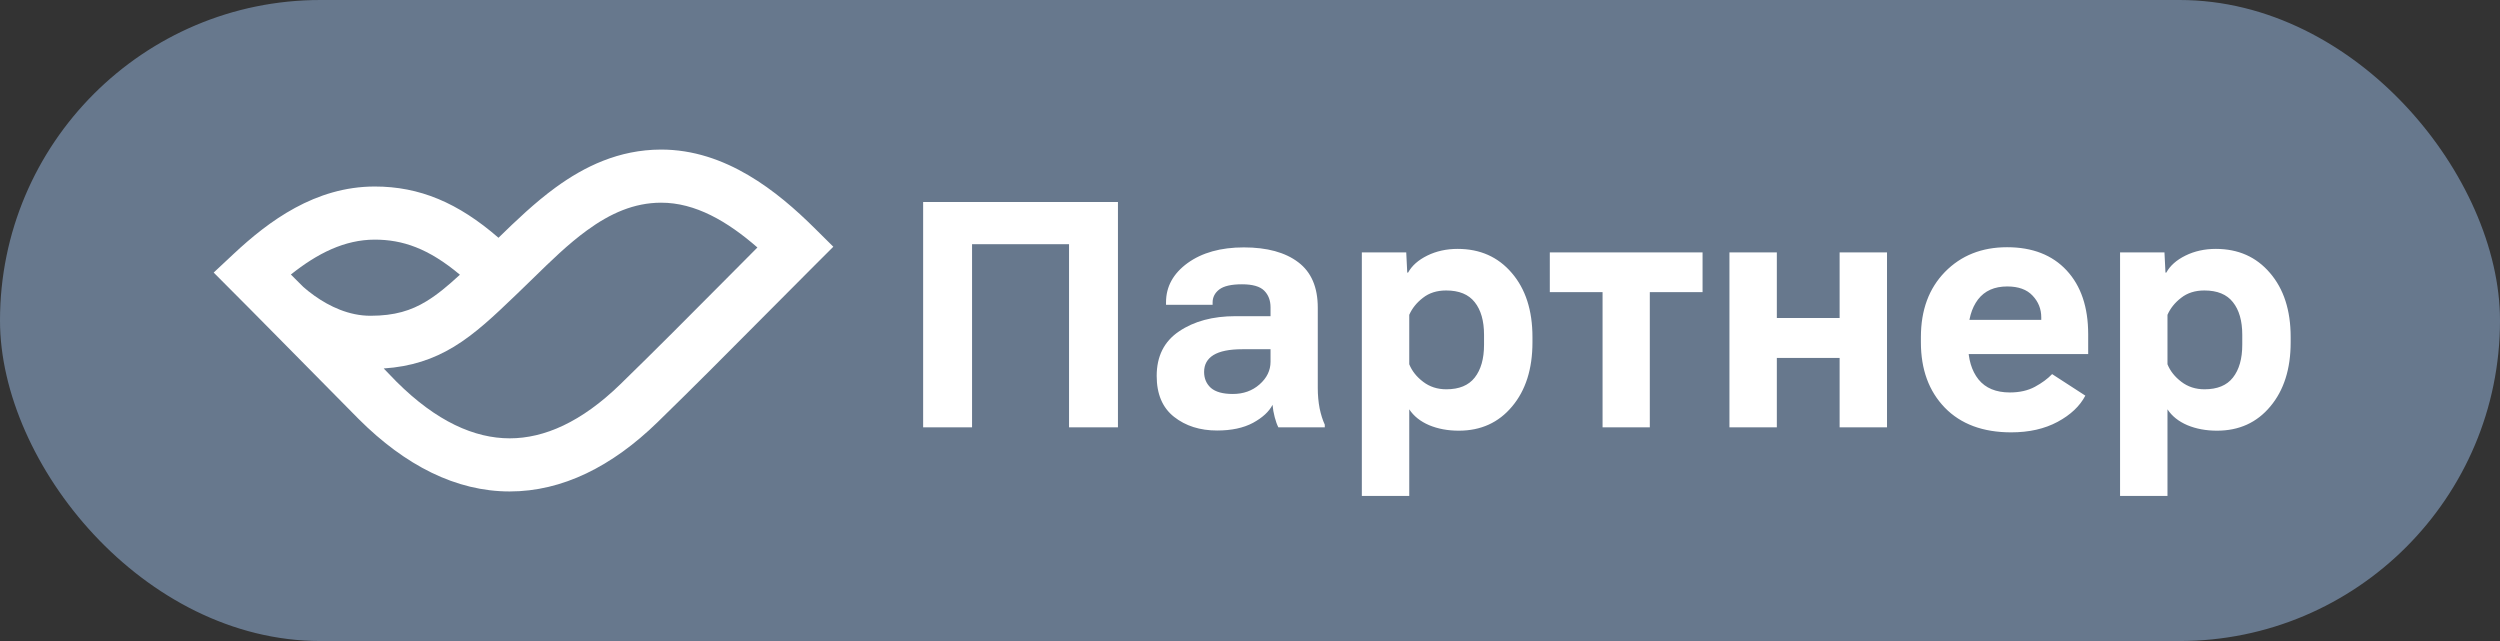
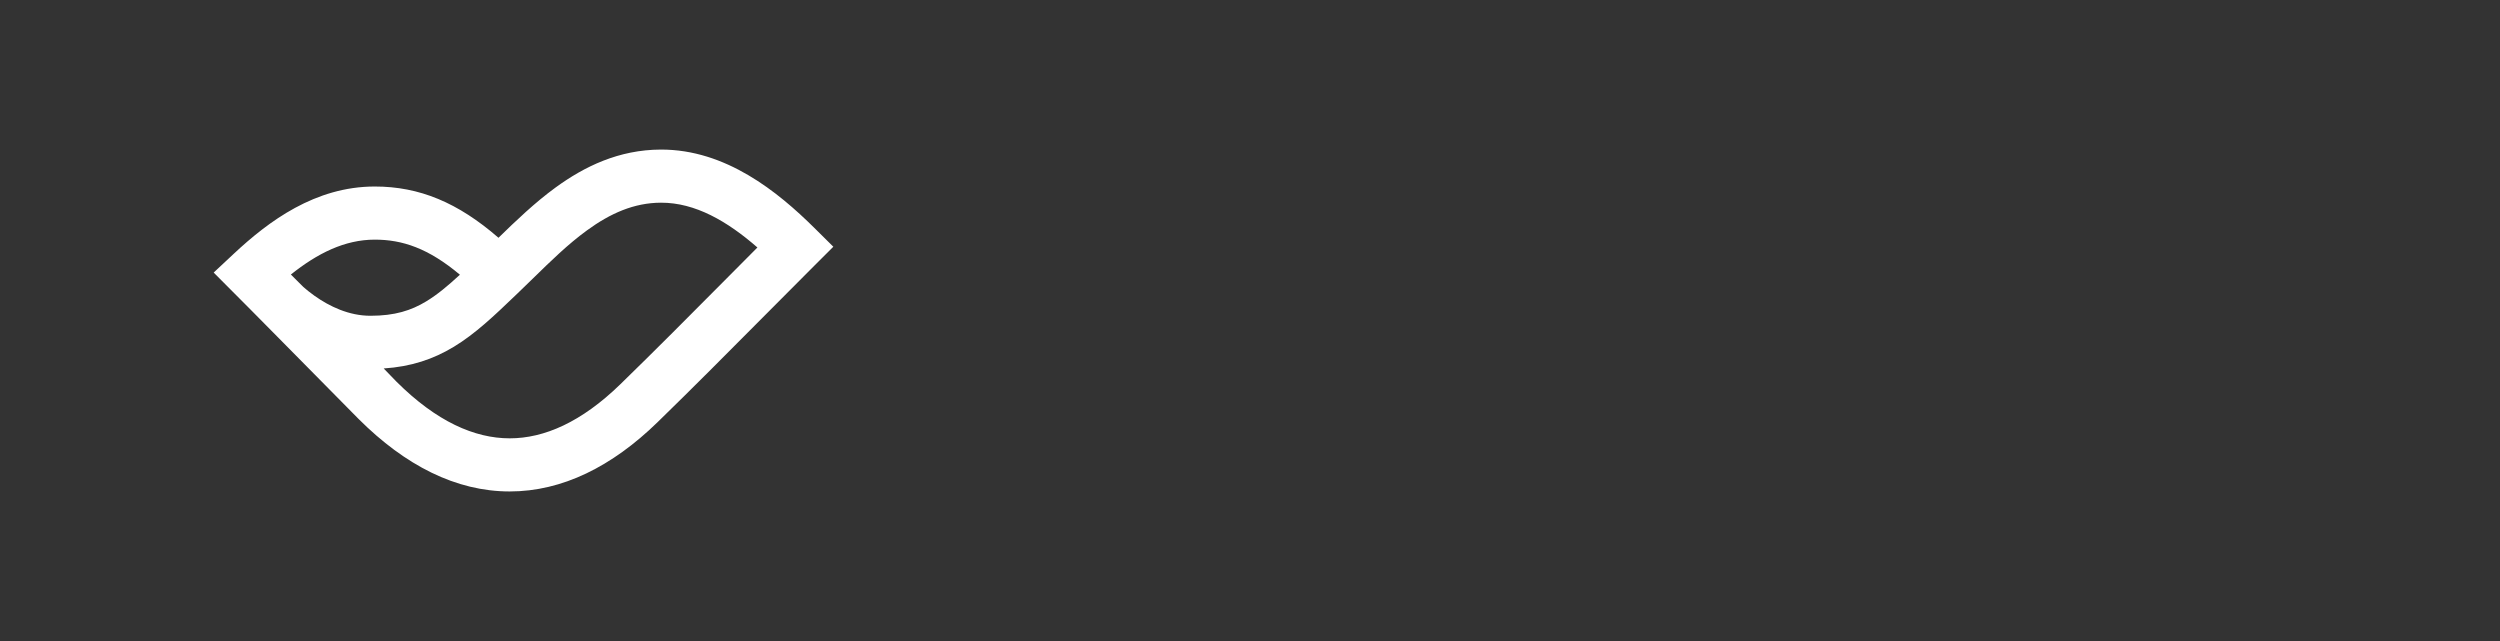
<svg xmlns="http://www.w3.org/2000/svg" width="117" height="30" viewBox="0 0 117 30" fill="none">
  <rect x="0" y="0" width="117" height="30" fill="#333333" stroke="none" />
-   <rect width="117" height="30" rx="15" fill="#67788D" />
  <path fill-rule="evenodd" clip-rule="evenodd" d="M30.926 7C33.964 6.991 36.401 8.973 38.113 10.668L39 11.547L38.116 12.429C37.317 13.227 36.517 14.033 35.715 14.84C34.077 16.489 32.43 18.148 30.762 19.77C28.644 21.83 26.316 23 23.854 23C21.345 23 18.963 21.785 16.788 19.613L16.78 19.605C14.508 17.314 12.273 15.026 10 12.756L10.939 11.878C12.585 10.338 14.755 8.733 17.532 8.729C19.63 8.727 21.437 9.484 23.329 11.128C24.138 10.338 25.035 9.479 26 8.776C27.351 7.791 28.963 7.006 30.926 7ZM21.524 12.857C20.045 11.617 18.832 11.214 17.535 11.215C16.125 11.217 14.85 11.861 13.613 12.848L14.199 13.433C14.347 13.562 14.52 13.701 14.716 13.841C15.424 14.344 16.334 14.778 17.336 14.778C18.477 14.778 19.244 14.531 19.948 14.104C20.457 13.796 20.945 13.391 21.524 12.857ZM17.957 17.244C19.239 17.16 20.279 16.811 21.239 16.23C22.249 15.619 23.147 14.759 24.096 13.85C24.134 13.815 24.171 13.779 24.208 13.743C24.459 13.504 24.703 13.265 24.943 13.031C25.787 12.206 26.583 11.428 27.468 10.783C28.568 9.981 29.676 9.49 30.933 9.486C32.538 9.481 34.039 10.355 35.447 11.582C34.939 12.092 34.432 12.602 33.927 13.111C32.298 14.751 30.678 16.382 29.025 17.99C27.21 19.754 25.472 20.514 23.854 20.514C22.21 20.514 20.427 19.728 18.555 17.862L17.957 17.244Z" fill="white" />
-   <path d="M43.203 20H45.492V11.43H50.031V20H52.32V9.453H43.203V20ZM54.133 17.594C54.133 18.443 54.404 19.081 54.945 19.508C55.487 19.935 56.159 20.148 56.961 20.148C57.633 20.148 58.193 20.029 58.641 19.789C59.089 19.544 59.393 19.263 59.555 18.945C59.57 19.133 59.604 19.326 59.656 19.523C59.708 19.721 59.766 19.88 59.828 20H62V19.875C61.901 19.662 61.82 19.406 61.758 19.109C61.7 18.807 61.672 18.49 61.672 18.156V14.398C61.672 13.44 61.367 12.732 60.758 12.273C60.148 11.81 59.3 11.578 58.211 11.578C57.133 11.578 56.255 11.823 55.578 12.312C54.906 12.802 54.57 13.414 54.57 14.148V14.266H56.75V14.156C56.75 13.912 56.854 13.708 57.062 13.547C57.276 13.385 57.63 13.305 58.125 13.305C58.62 13.305 58.966 13.404 59.164 13.602C59.362 13.8 59.461 14.06 59.461 14.383V14.797H57.82C56.758 14.797 55.878 15.034 55.18 15.508C54.482 15.977 54.133 16.672 54.133 17.594ZM56.352 17.406C56.352 17.062 56.497 16.799 56.789 16.617C57.086 16.435 57.536 16.344 58.141 16.344H59.461V16.93C59.461 17.336 59.289 17.69 58.945 17.992C58.607 18.289 58.19 18.438 57.695 18.438C57.232 18.438 56.891 18.344 56.672 18.156C56.458 17.963 56.352 17.713 56.352 17.406ZM63.734 23.211H65.953V19.156C66.162 19.474 66.471 19.721 66.883 19.898C67.294 20.07 67.758 20.156 68.273 20.156C69.305 20.156 70.135 19.779 70.766 19.023C71.401 18.268 71.719 17.268 71.719 16.023V15.773C71.719 14.523 71.396 13.523 70.75 12.773C70.109 12.023 69.266 11.648 68.219 11.648C67.693 11.648 67.219 11.753 66.797 11.961C66.375 12.169 66.076 12.435 65.898 12.758H65.859L65.812 11.812H63.734V23.211ZM65.953 17.047V14.734C66.088 14.427 66.302 14.162 66.594 13.938C66.885 13.708 67.247 13.594 67.68 13.594C68.284 13.594 68.729 13.776 69.016 14.141C69.307 14.505 69.453 15.016 69.453 15.672V16.133C69.453 16.789 69.307 17.302 69.016 17.672C68.729 18.037 68.287 18.219 67.688 18.219C67.271 18.219 66.909 18.102 66.602 17.867C66.294 17.633 66.078 17.359 65.953 17.047ZM72.531 13.672H75V20H77.211V13.672H79.68V11.812H72.531V13.672ZM80.938 11.812V20H83.156V16.75H86.094V20H88.312V11.812H86.094V14.883H83.156V11.812H80.938ZM89.898 16.023C89.898 17.289 90.271 18.307 91.016 19.078C91.766 19.849 92.802 20.234 94.125 20.234C94.963 20.234 95.688 20.07 96.297 19.742C96.906 19.414 97.338 19.005 97.594 18.516L96.039 17.508C95.831 17.727 95.562 17.924 95.234 18.102C94.906 18.279 94.516 18.367 94.062 18.367C93.412 18.367 92.922 18.164 92.594 17.758C92.271 17.352 92.109 16.807 92.109 16.125V15.664C92.109 14.971 92.263 14.422 92.57 14.016C92.883 13.609 93.338 13.406 93.938 13.406C94.463 13.406 94.859 13.55 95.125 13.836C95.396 14.122 95.531 14.461 95.531 14.852V14.969H91.383V16.57H97.727V15.641C97.727 14.375 97.391 13.38 96.719 12.656C96.047 11.932 95.117 11.57 93.93 11.57C92.747 11.57 91.779 11.956 91.023 12.727C90.273 13.497 89.898 14.513 89.898 15.773V16.023ZM99.219 23.211H101.438V19.156C101.646 19.474 101.956 19.721 102.367 19.898C102.779 20.07 103.242 20.156 103.758 20.156C104.789 20.156 105.62 19.779 106.25 19.023C106.885 18.268 107.203 17.268 107.203 16.023V15.773C107.203 14.523 106.88 13.523 106.234 12.773C105.594 12.023 104.75 11.648 103.703 11.648C103.177 11.648 102.703 11.753 102.281 11.961C101.859 12.169 101.56 12.435 101.383 12.758H101.344L101.297 11.812H99.219V23.211ZM101.438 17.047V14.734C101.573 14.427 101.786 14.162 102.078 13.938C102.37 13.708 102.732 13.594 103.164 13.594C103.768 13.594 104.214 13.776 104.5 14.141C104.792 14.505 104.938 15.016 104.938 15.672V16.133C104.938 16.789 104.792 17.302 104.5 17.672C104.214 18.037 103.771 18.219 103.172 18.219C102.755 18.219 102.393 18.102 102.086 17.867C101.779 17.633 101.562 17.359 101.438 17.047Z" fill="white" />
</svg>